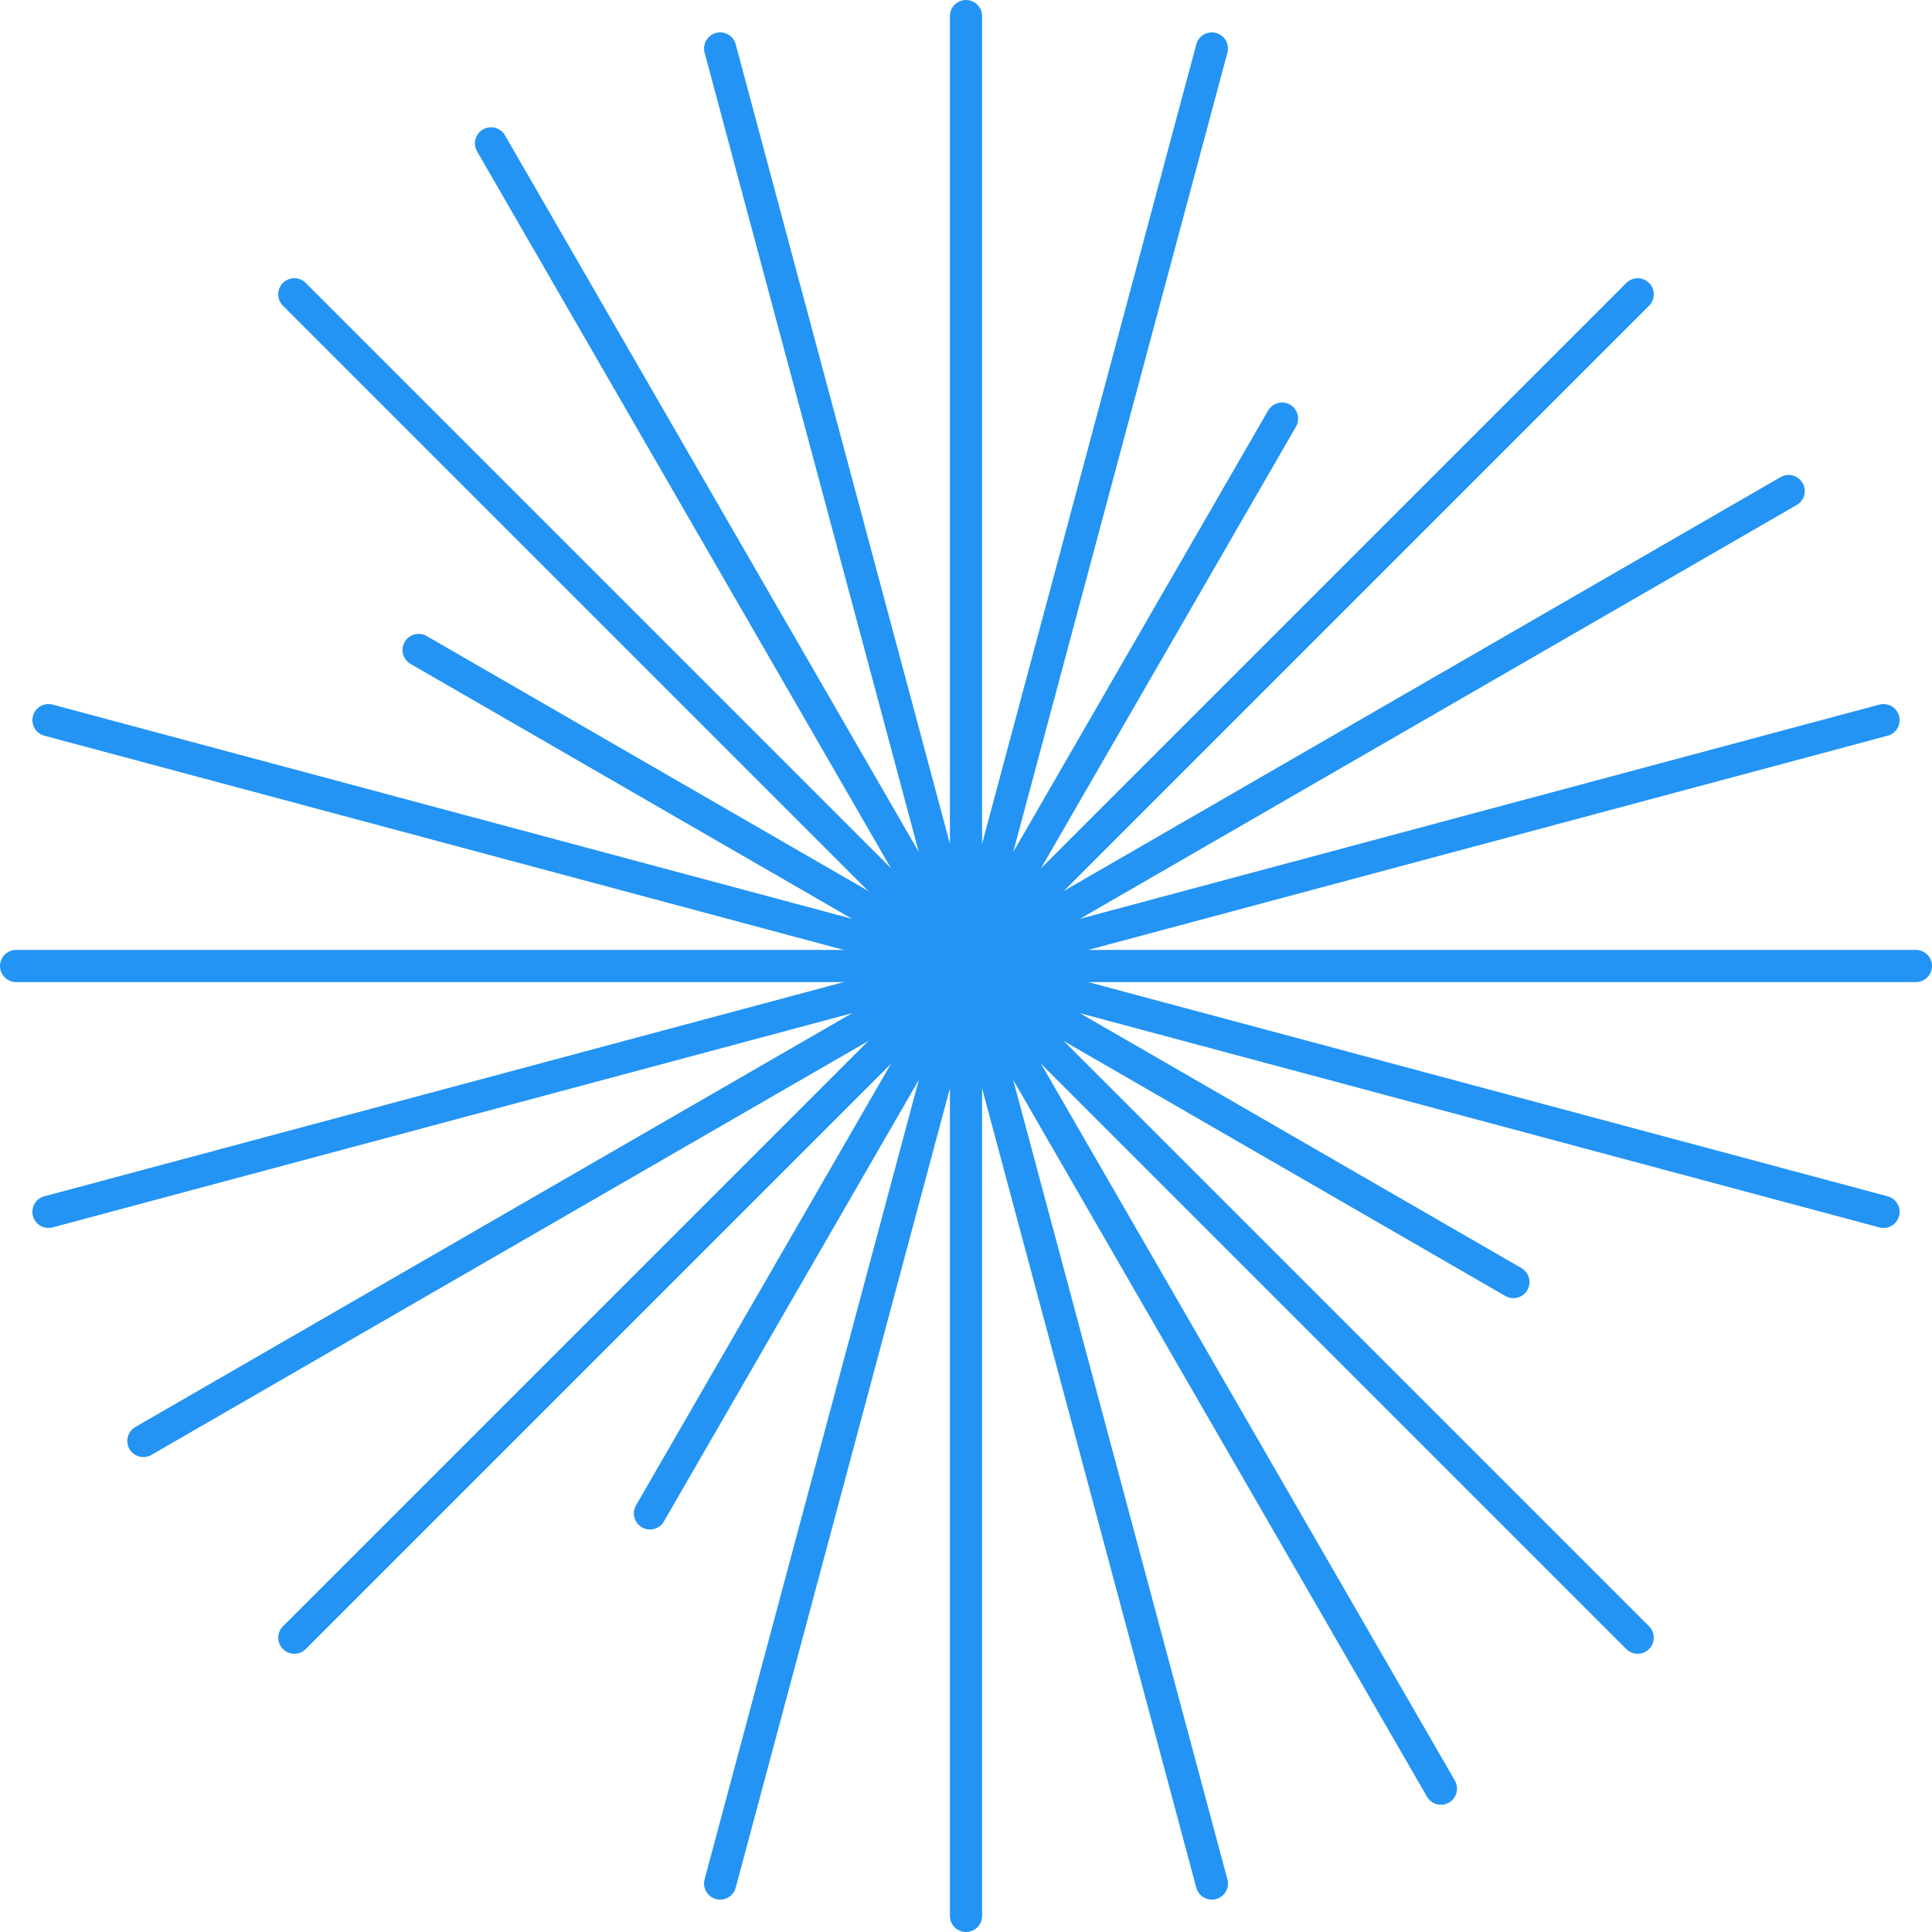
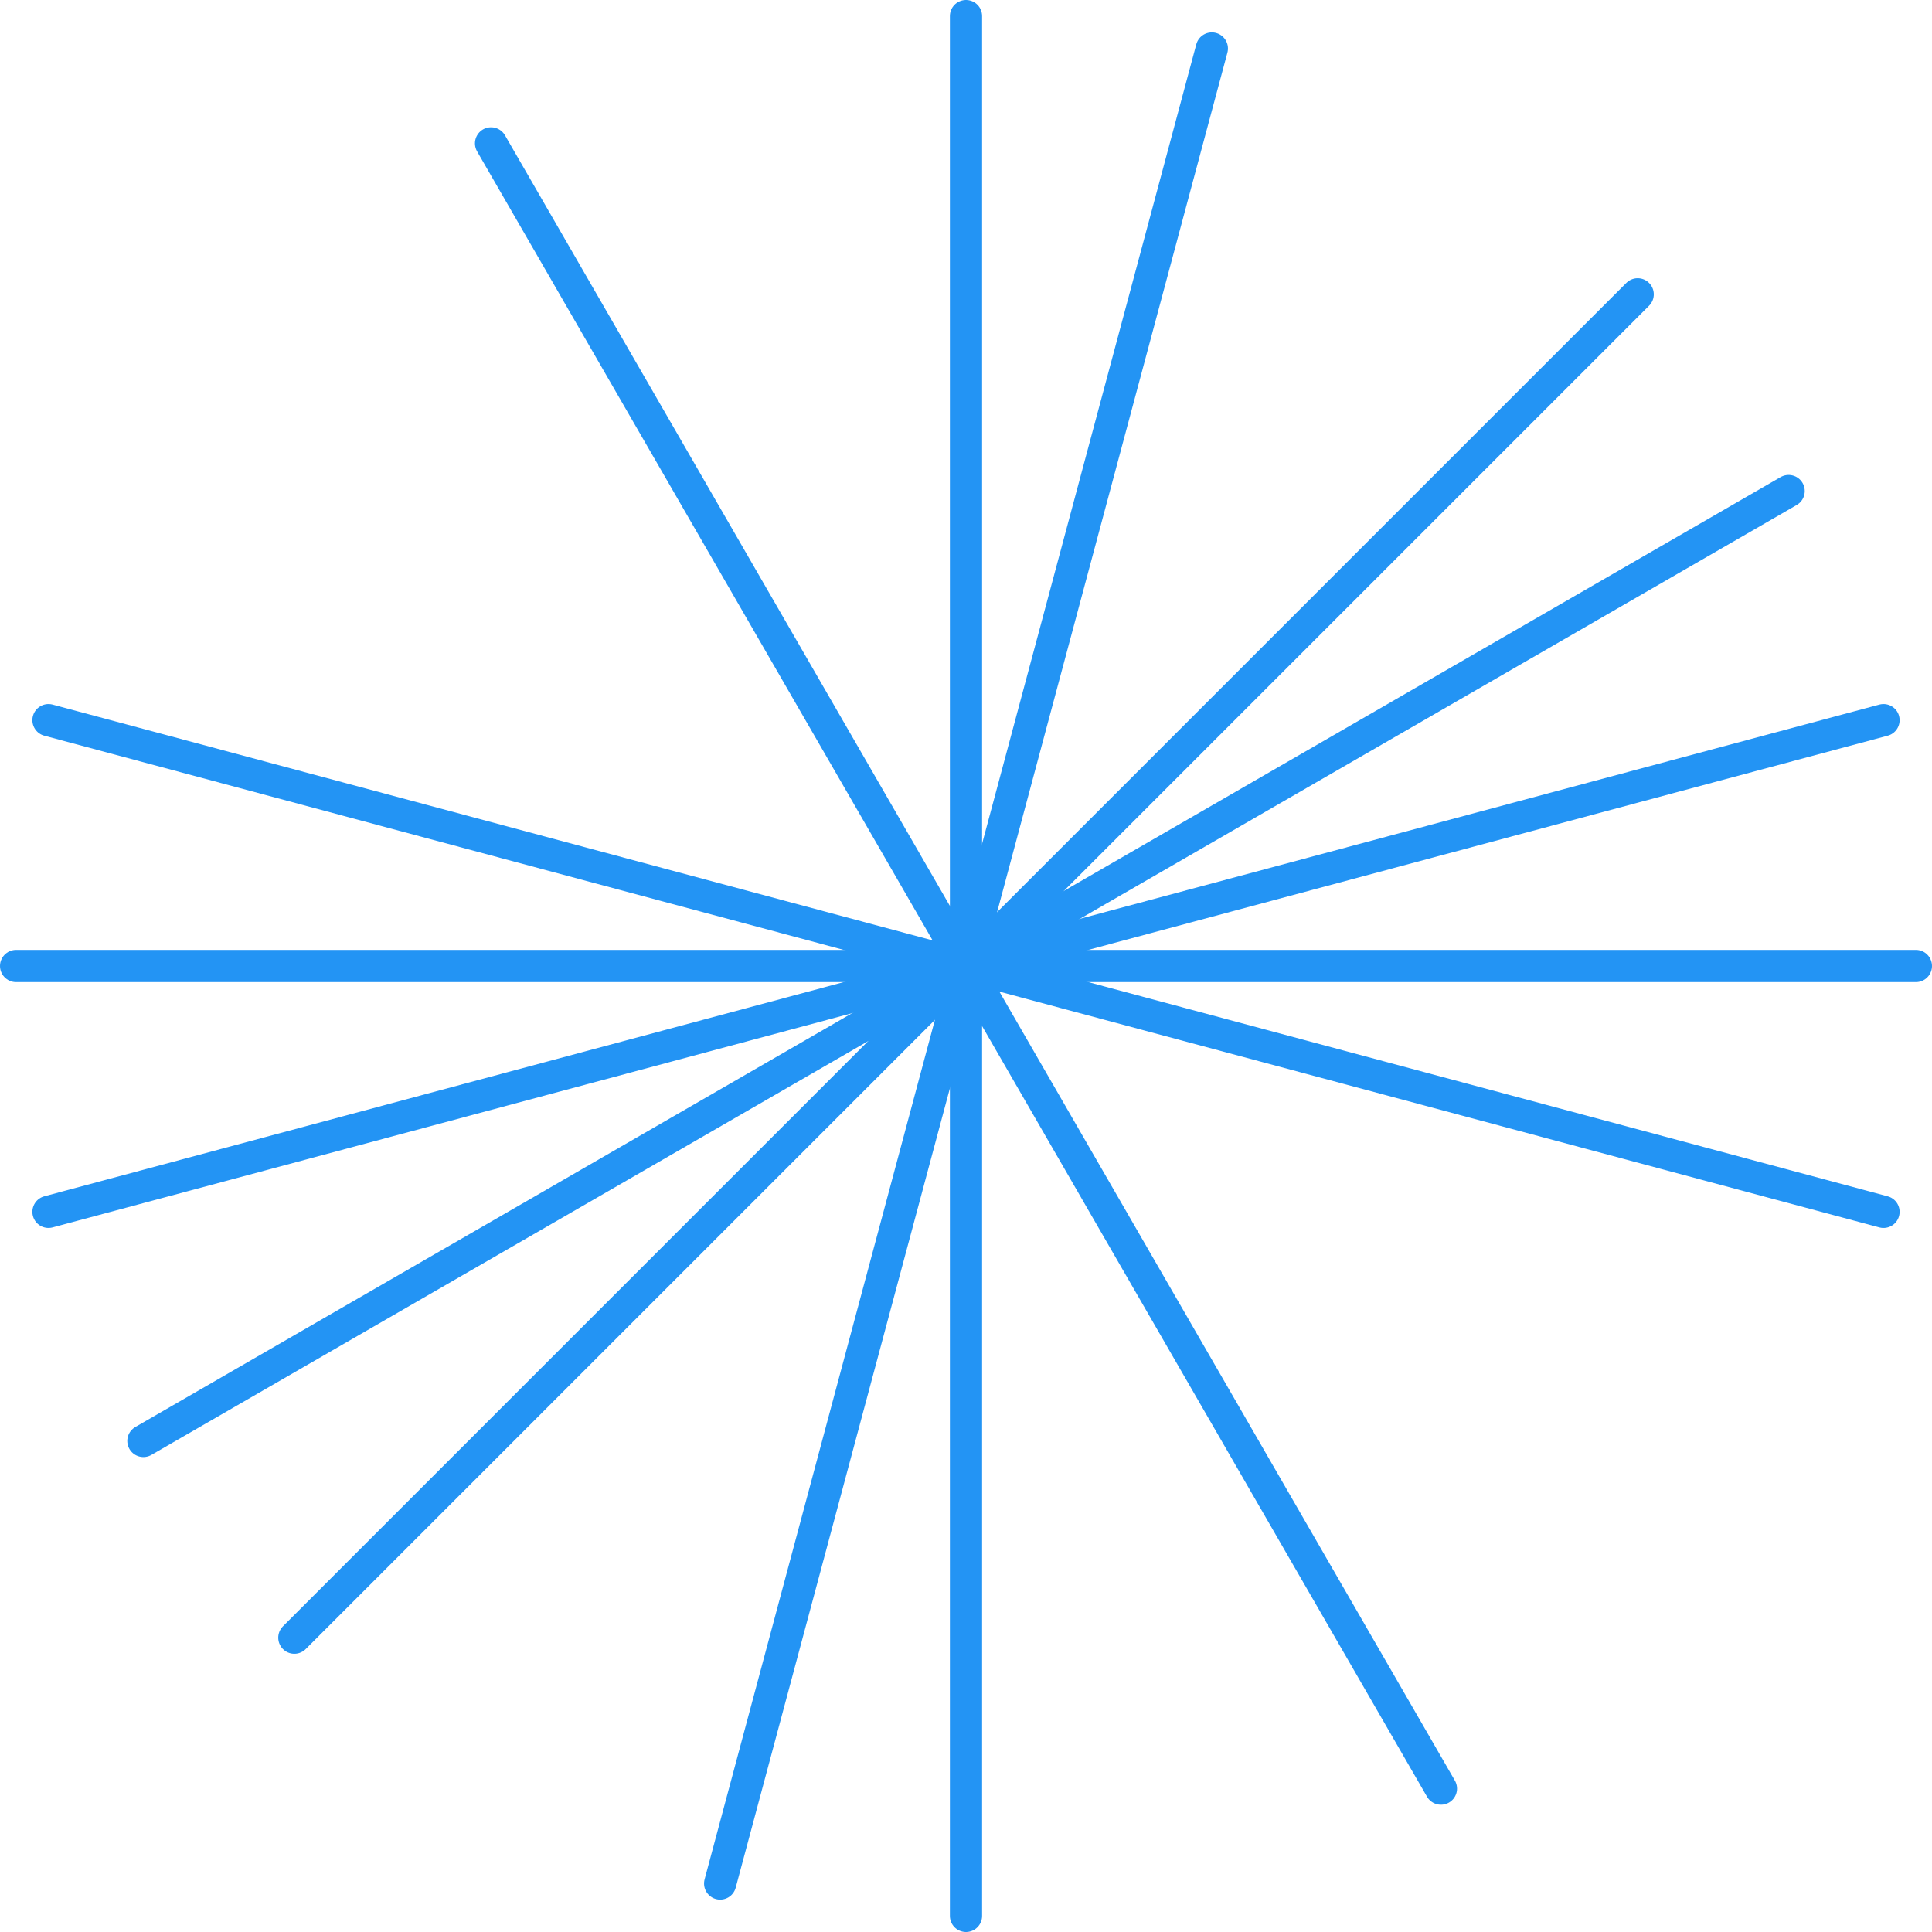
<svg xmlns="http://www.w3.org/2000/svg" width="120" height="120" viewBox="0 0 120 120" fill="none">
  <path d="M60 1V119" stroke="#2394F4" stroke-width="2" stroke-linecap="round" />
  <path d="M75.27 3.011L44.73 116.989" stroke="#2394F4" stroke-width="2" stroke-linecap="round" />
-   <path d="M79.63 26L40.371 93.999" stroke="#2394F4" stroke-width="2" stroke-linecap="round" />
  <path d="M30.5 8.905L89.499 111.095" stroke="#2394F4" stroke-width="2" stroke-linecap="round" />
-   <path d="M44.73 3.011L75.27 116.989" stroke="#2394F4" stroke-width="2" stroke-linecap="round" />
-   <path d="M18.281 18.281L101.719 101.719" stroke="#2394F4" stroke-width="2" stroke-linecap="round" />
  <path d="M1 60L119 60" stroke="#2394F4" stroke-width="2" stroke-linecap="round" />
  <path d="M3.011 44.73L116.989 75.271" stroke="#2394F4" stroke-width="2" stroke-linecap="round" />
-   <path d="M26.001 40.371L94 79.63" stroke="#2394F4" stroke-width="2" stroke-linecap="round" />
  <path d="M8.906 89.5L111.096 30.5" stroke="#2394F4" stroke-width="2" stroke-linecap="round" />
  <path d="M3.011 75.27L116.989 44.73" stroke="#2394F4" stroke-width="2" stroke-linecap="round" />
  <path d="M18.282 101.719L101.72 18.281" stroke="#2394F4" stroke-width="2" stroke-linecap="round" />
</svg>